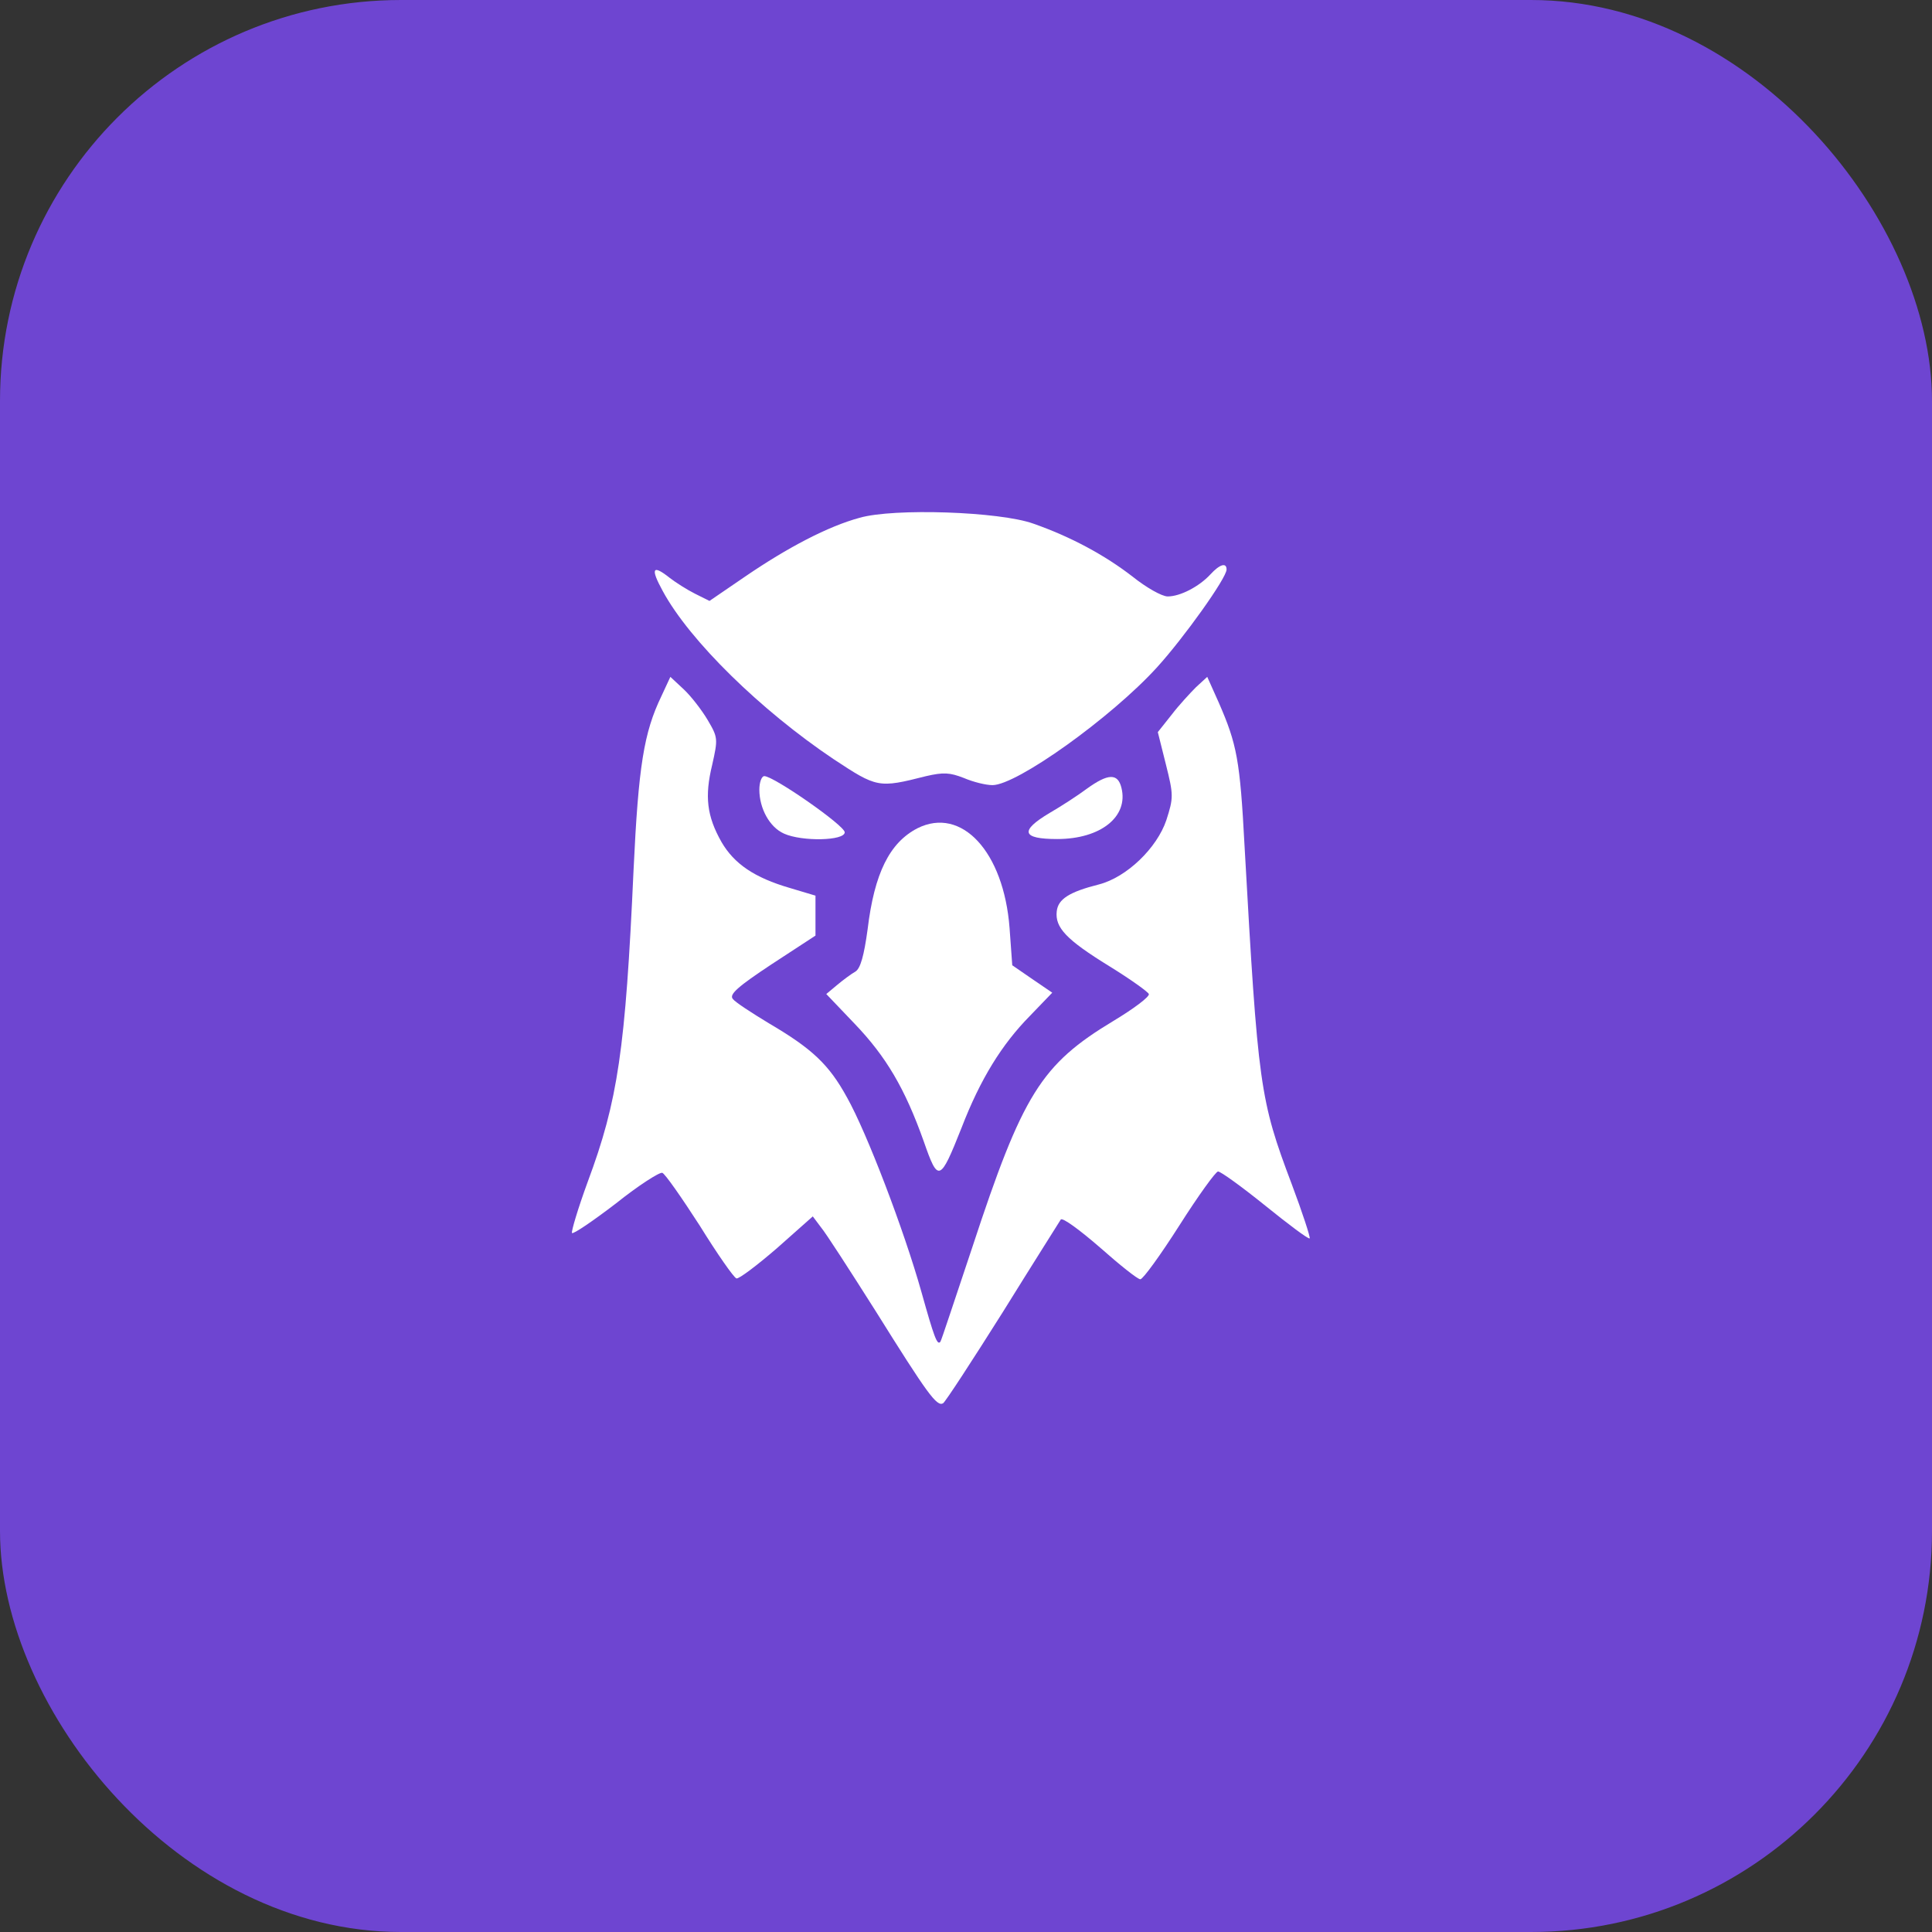
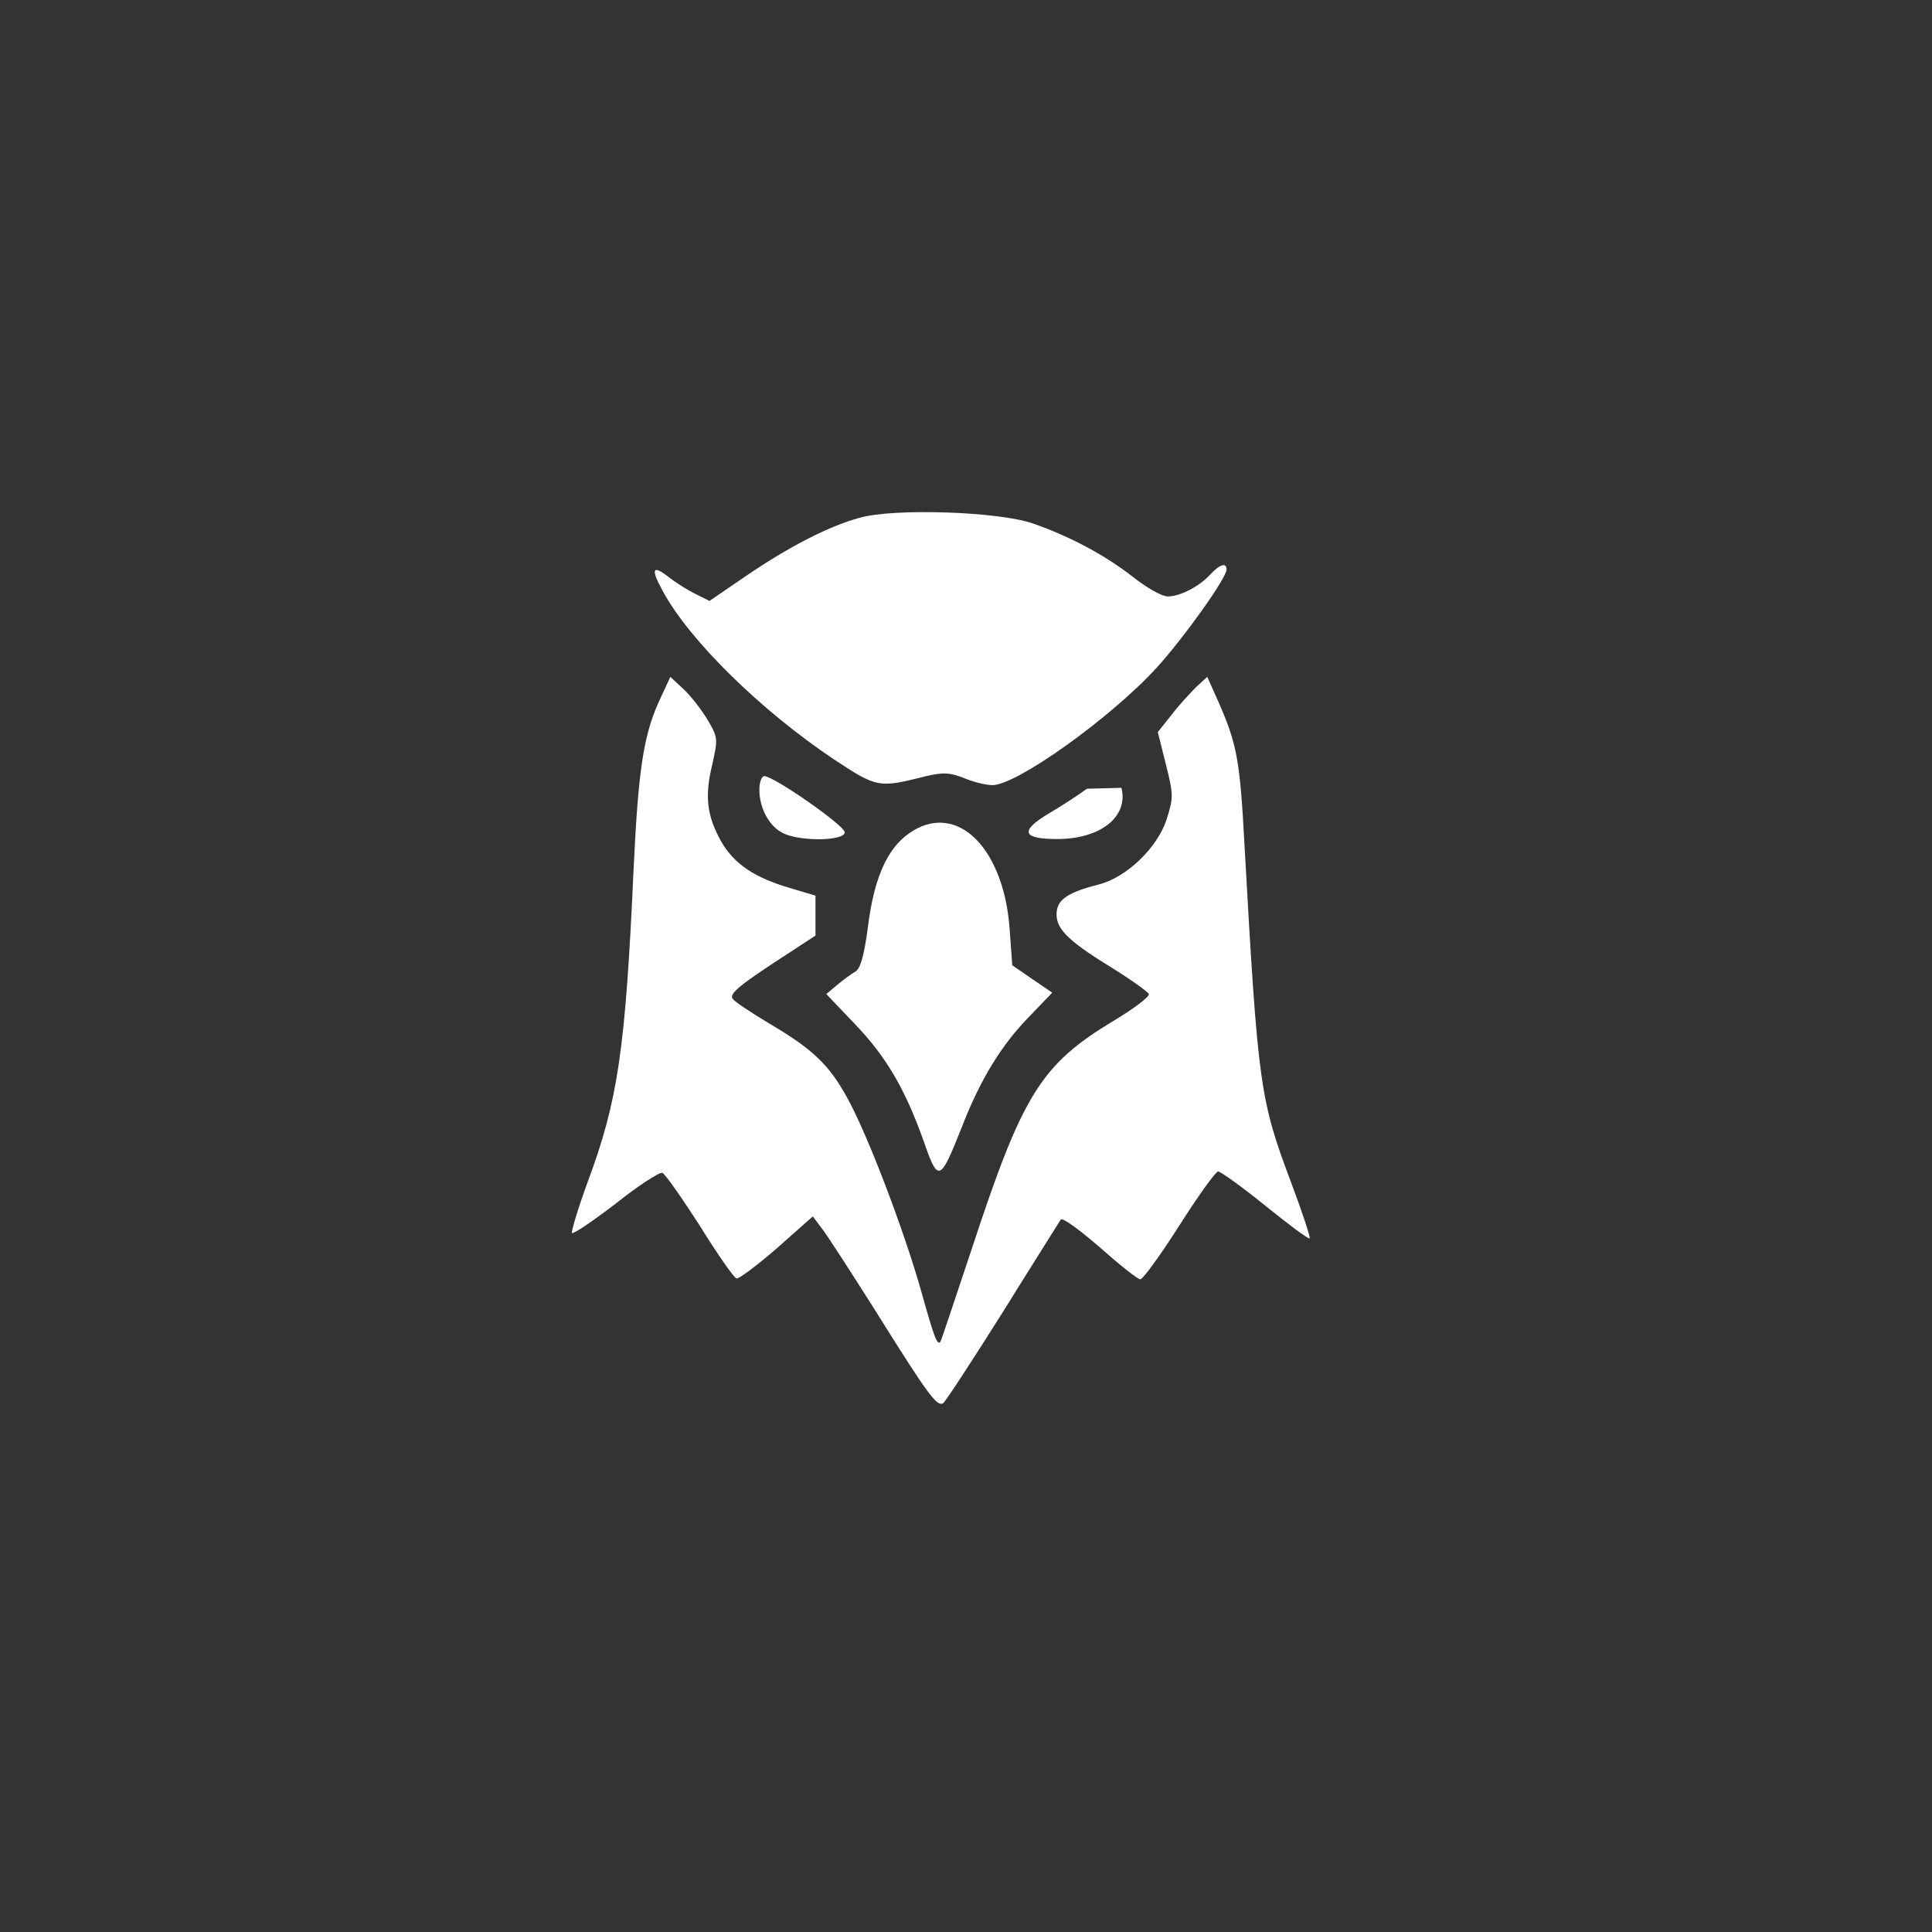
<svg xmlns="http://www.w3.org/2000/svg" width="53" height="53" viewBox="0 0 53 53" fill="none">
  <rect x="0" y="0" width="53" height="53" fill="#333333" stroke="none" />
-   <rect x="-0" width="53" height="53" rx="11" fill="#6E45D1" />
  <path d="M23.579 14.205C22.716 14.439 21.607 15.019 20.436 15.82L19.463 16.485L19.068 16.288C18.846 16.177 18.538 15.98 18.378 15.857C17.898 15.475 17.836 15.585 18.181 16.214C18.921 17.582 20.88 19.492 22.864 20.823C24.06 21.612 24.097 21.624 25.403 21.292C25.884 21.181 26.056 21.193 26.438 21.341C26.697 21.452 27.042 21.538 27.227 21.538C27.892 21.538 30.48 19.689 31.738 18.309C32.477 17.496 33.648 15.857 33.648 15.623C33.648 15.425 33.463 15.475 33.204 15.758C32.896 16.091 32.378 16.362 32.033 16.362C31.873 16.362 31.442 16.116 31.072 15.82C30.308 15.228 29.371 14.723 28.348 14.365C27.424 14.033 24.516 13.934 23.579 14.205Z" fill="white" />
  <path d="M18.144 19.098C17.663 20.096 17.515 21.008 17.38 23.867C17.158 28.797 16.949 30.202 16.123 32.42C15.852 33.16 15.667 33.788 15.691 33.825C15.729 33.862 16.271 33.492 16.899 33.012C17.515 32.519 18.095 32.149 18.169 32.174C18.243 32.198 18.699 32.852 19.192 33.616C19.672 34.392 20.128 35.045 20.202 35.07C20.264 35.094 20.769 34.712 21.311 34.244L22.297 33.369L22.519 33.665C22.655 33.825 23.32 34.86 24.023 35.969C25.44 38.237 25.699 38.595 25.871 38.496C25.933 38.459 26.672 37.325 27.51 35.994C28.336 34.663 29.063 33.517 29.1 33.455C29.149 33.394 29.618 33.739 30.172 34.219C30.715 34.7 31.208 35.094 31.282 35.094C31.355 35.094 31.836 34.429 32.354 33.616C32.871 32.802 33.352 32.137 33.414 32.137C33.488 32.137 34.067 32.556 34.708 33.073C35.349 33.591 35.891 33.998 35.928 33.973C35.952 33.948 35.731 33.27 35.435 32.482C34.56 30.165 34.511 29.808 34.141 23.202C34.017 20.848 33.931 20.416 33.438 19.283L33.118 18.568L32.81 18.851C32.65 19.012 32.341 19.344 32.144 19.603L31.762 20.084L31.984 20.971C32.194 21.809 32.194 21.883 31.996 22.499C31.738 23.263 30.912 24.064 30.148 24.262C29.322 24.471 29.026 24.668 28.989 25.001C28.94 25.445 29.248 25.777 30.431 26.505C31.01 26.862 31.491 27.207 31.516 27.269C31.54 27.343 31.097 27.675 30.542 28.008C28.558 29.204 28.053 30.017 26.672 34.219C26.204 35.612 25.822 36.783 25.797 36.808C25.711 36.919 25.625 36.684 25.28 35.452C24.799 33.739 23.776 31.064 23.234 30.103C22.741 29.204 22.285 28.772 21.09 28.07C20.621 27.786 20.165 27.491 20.104 27.404C19.993 27.281 20.251 27.059 21.163 26.455L22.371 25.666V25.124V24.57L21.669 24.36C20.695 24.077 20.14 23.695 19.795 23.103C19.389 22.388 19.327 21.846 19.537 20.983C19.697 20.269 19.697 20.232 19.413 19.751C19.253 19.48 18.957 19.098 18.76 18.913L18.39 18.568L18.144 19.098Z" fill="white" />
  <path d="M20.831 21.661C20.831 22.179 21.114 22.696 21.509 22.869C22.002 23.091 23.173 23.066 23.173 22.832C23.173 22.647 21.225 21.291 20.967 21.291C20.893 21.291 20.831 21.464 20.831 21.661Z" fill="white" />
-   <path d="M29.815 21.637C29.569 21.821 29.113 22.117 28.793 22.302C27.967 22.795 28.028 23.017 29.002 23.017C30.197 23.017 30.962 22.401 30.764 21.612C30.666 21.205 30.395 21.218 29.815 21.637Z" fill="white" />
+   <path d="M29.815 21.637C29.569 21.821 29.113 22.117 28.793 22.302C27.967 22.795 28.028 23.017 29.002 23.017C30.197 23.017 30.962 22.401 30.764 21.612Z" fill="white" />
  <path d="M25.169 22.721C24.405 23.115 23.986 23.953 23.801 25.494C23.702 26.221 23.604 26.566 23.468 26.652C23.357 26.714 23.123 26.887 22.963 27.022L22.667 27.269L23.443 28.082C24.306 28.982 24.824 29.857 25.341 31.311C25.736 32.445 25.785 32.432 26.377 30.941C26.894 29.598 27.486 28.649 28.25 27.872L28.866 27.232L28.324 26.862L27.769 26.48L27.695 25.457C27.535 23.362 26.377 22.117 25.169 22.721Z" fill="white" />
</svg>